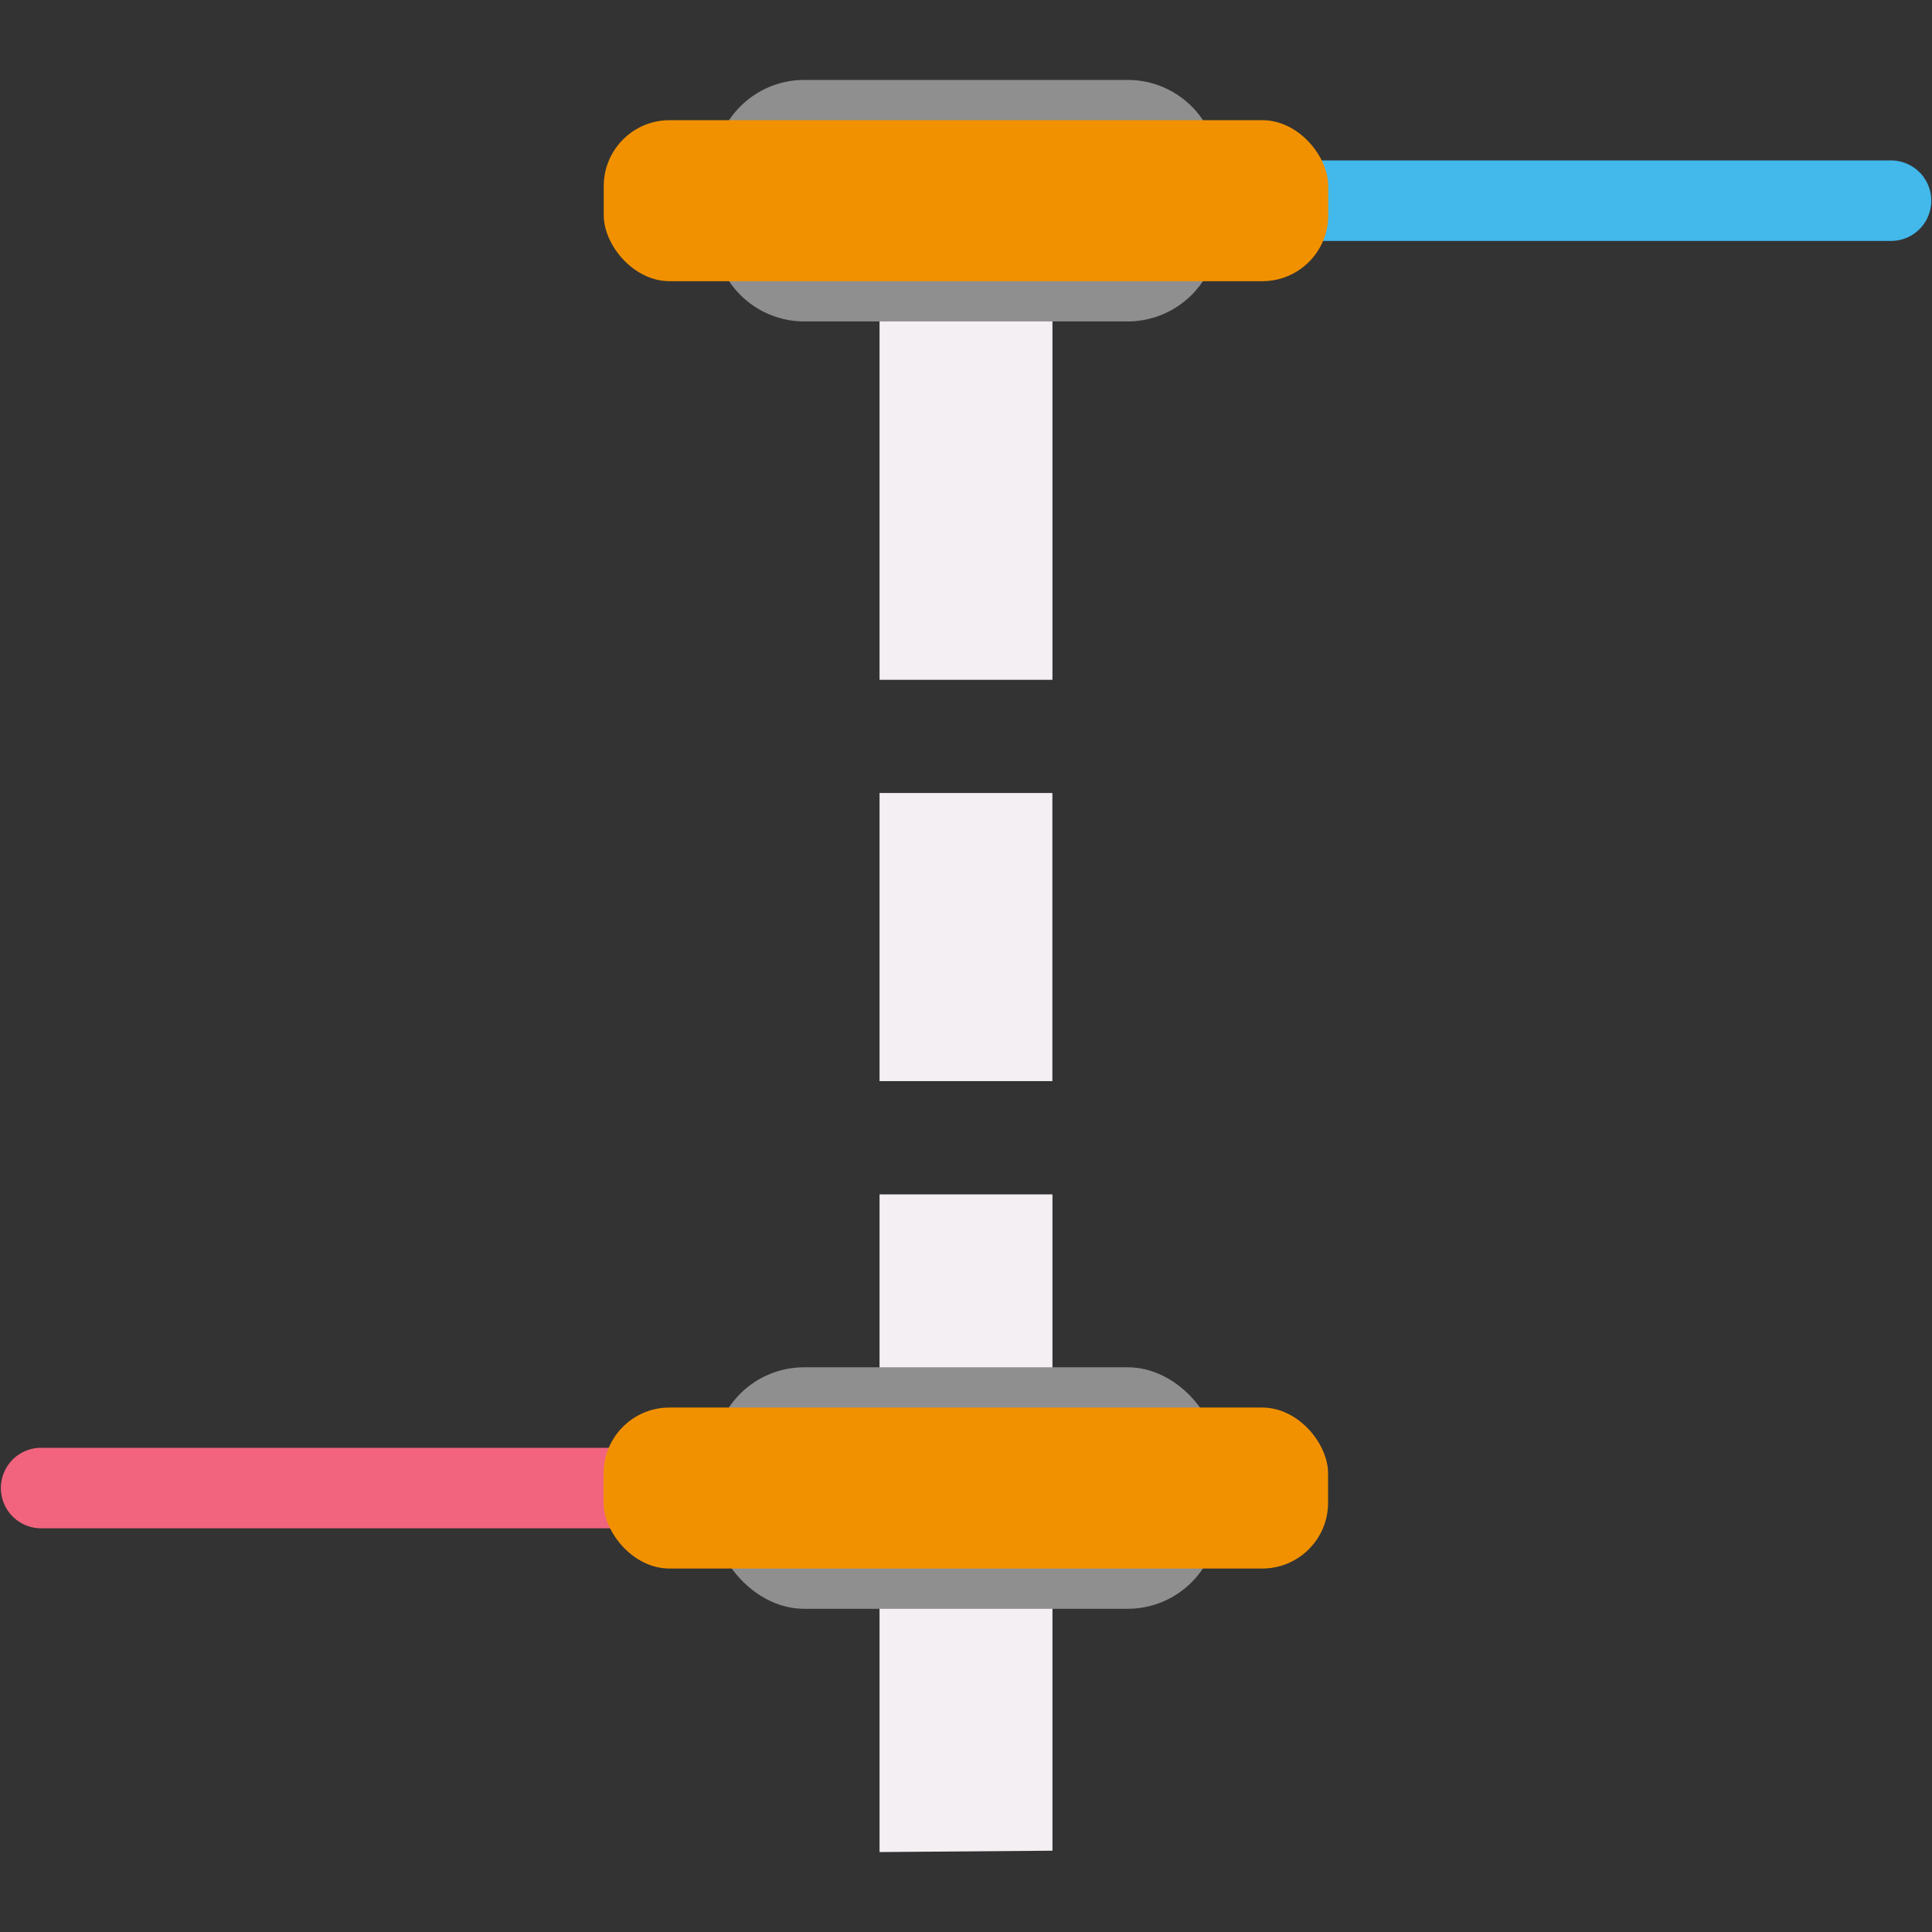
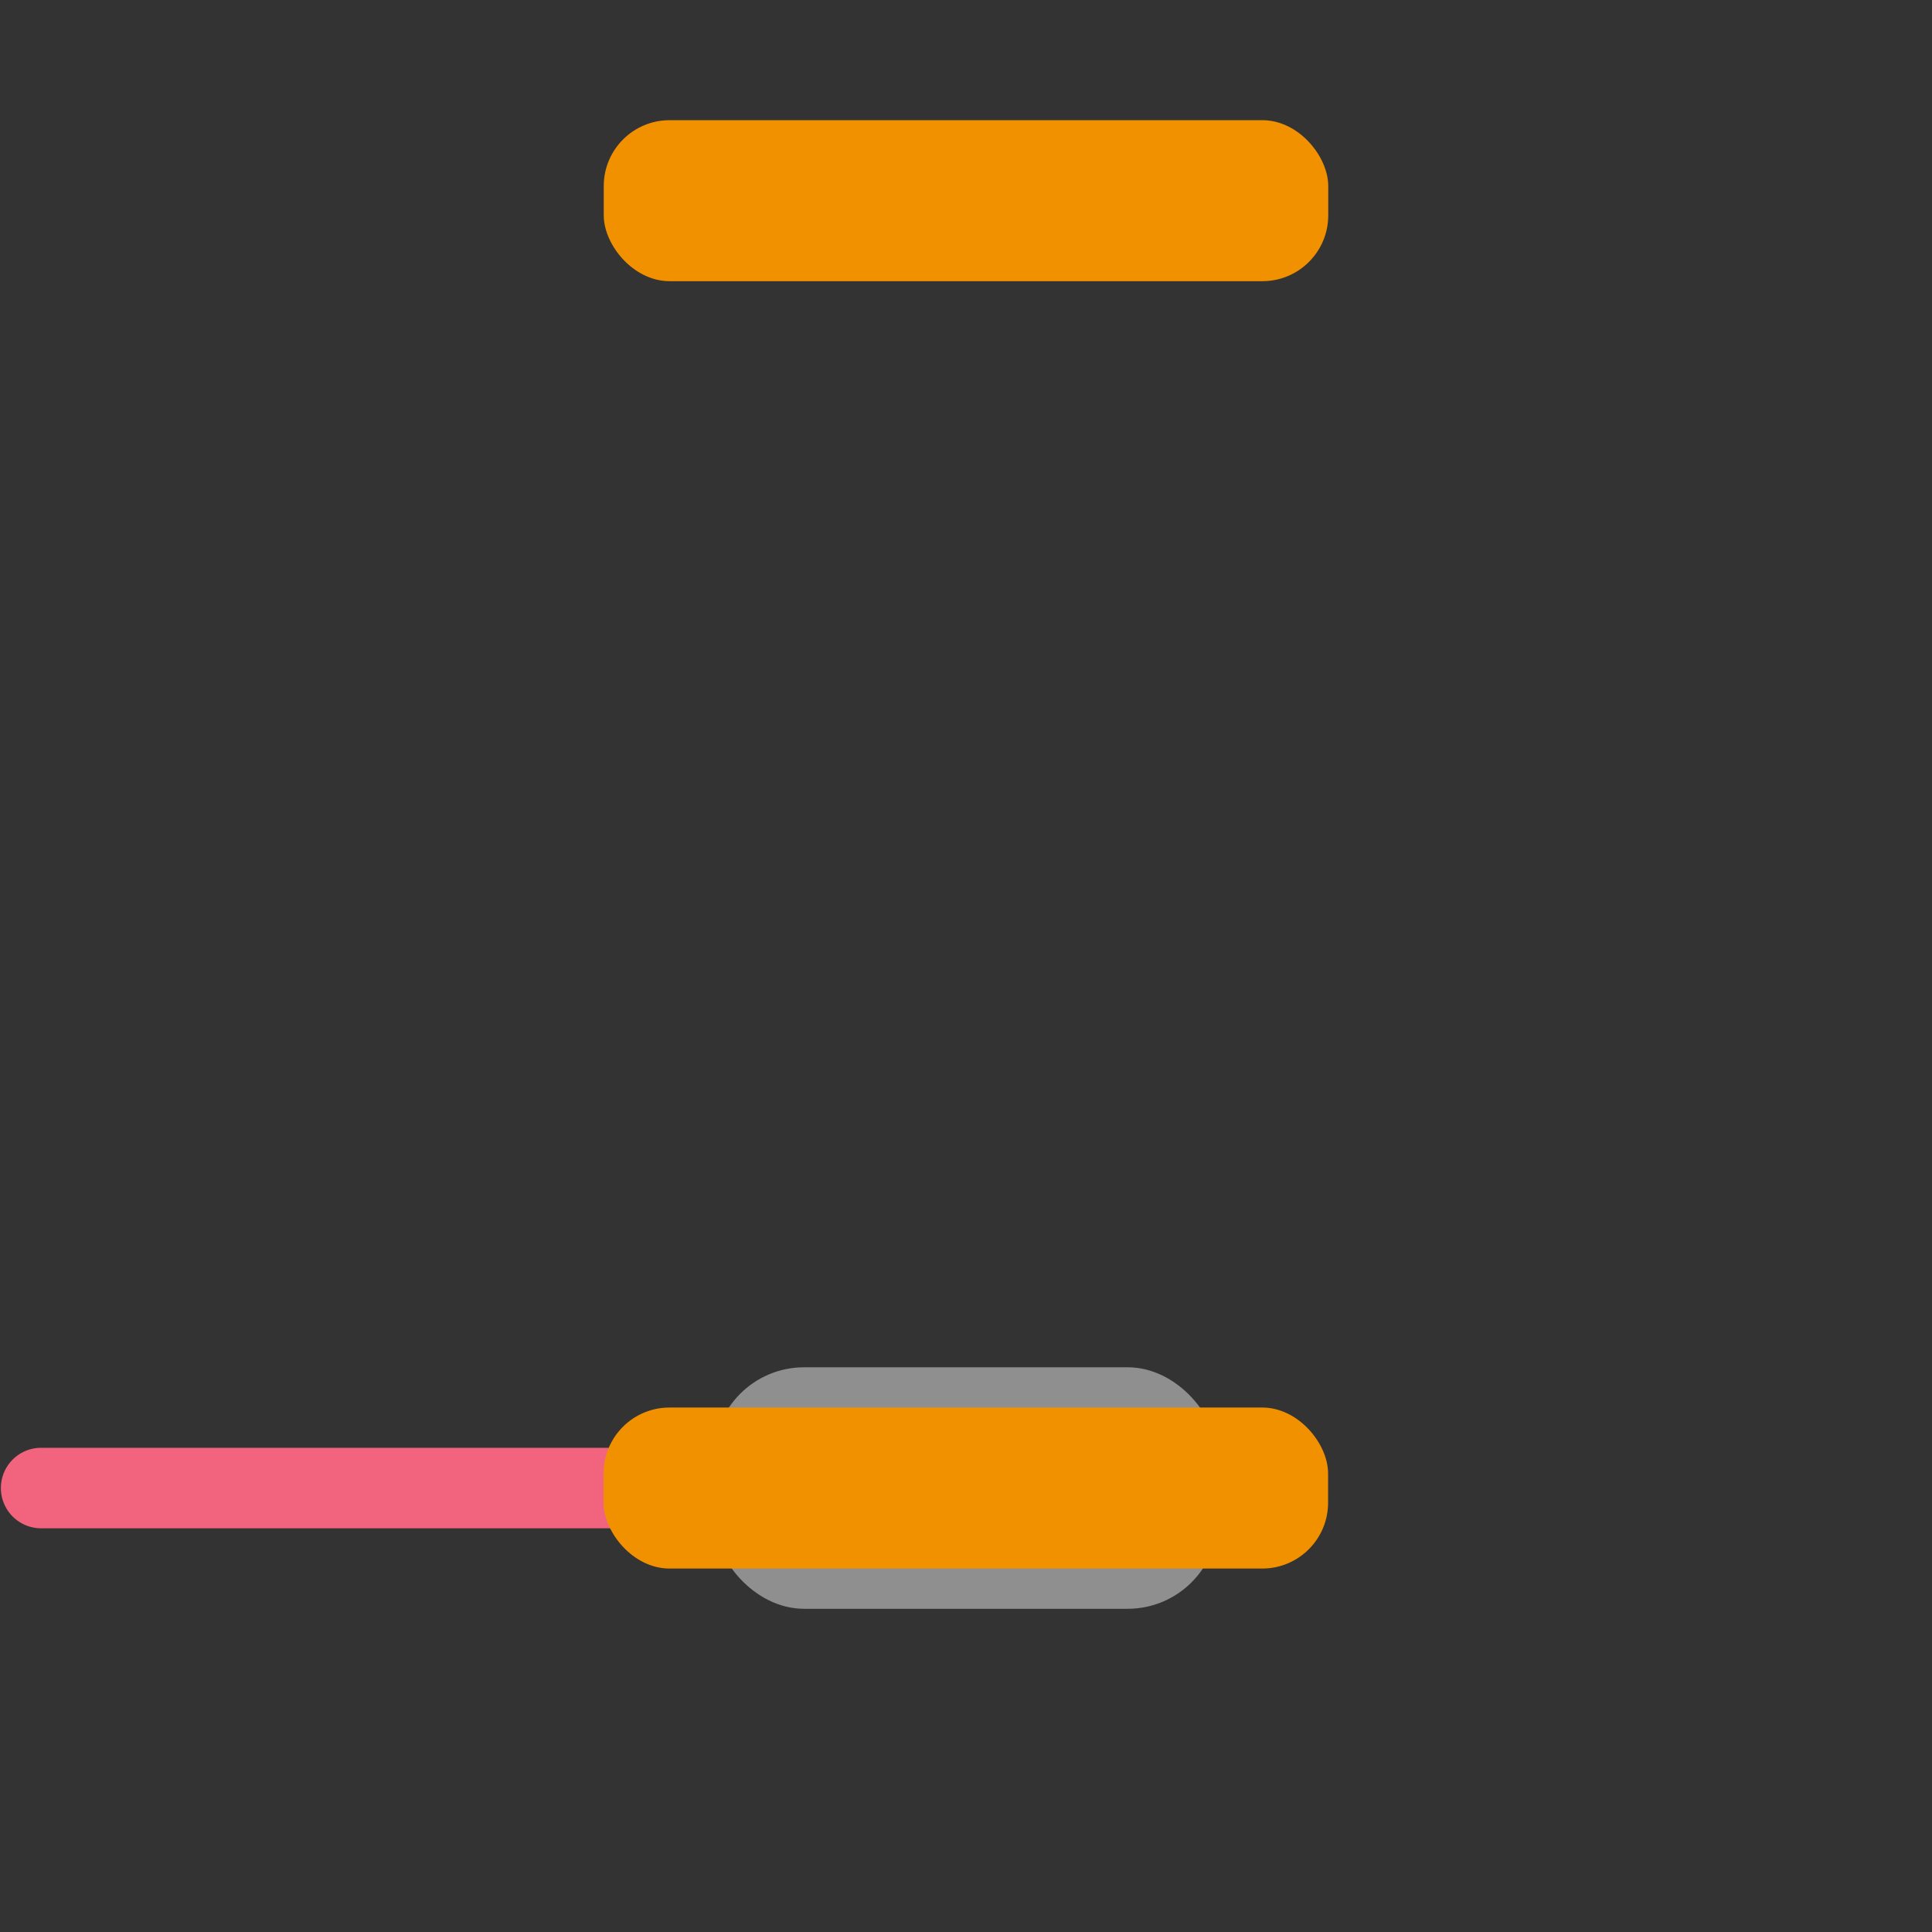
<svg xmlns="http://www.w3.org/2000/svg" xmlns:ns1="http://sodipodi.sourceforge.net/DTD/sodipodi-0.dtd" xmlns:ns2="http://www.inkscape.org/namespaces/inkscape" id="Слой_1" data-name="Слой 1" viewBox="0 0 24 24" version="1.1" ns1:docname="pads_remove.svg" ns2:version="1.0.1 (3bc2e813f5, 2020-09-07)">
  <rect x="0" y="0" width="24" height="24" fill="#333333" stroke="none" />
  <ns1:namedview pagecolor="#ffffff" bordercolor="#666666" borderopacity="1" objecttolerance="10" gridtolerance="10" guidetolerance="10" ns2:pageopacity="0" ns2:pageshadow="2" ns2:window-width="1609" ns2:window-height="1286" id="namedview30" showgrid="true" ns2:zoom="27.961538" ns2:cx="10.328008" ns2:cy="12.857597" ns2:window-x="0" ns2:window-y="37" ns2:window-maximized="0" ns2:document-rotation="0" ns2:current-layer="Слой_1">
    <ns2:grid type="xygrid" id="grid_kicad" spacingx="0.5" spacingy="0.5" color="#9999ff" opacity="0.13" empspacing="2" />
  </ns1:namedview>
  <defs id="defs26135">
    <style id="style26133">.cls-1{fill:#F4EFF3;}.cls-2{fill:#42B8EB;}.cls-3{fill:#8f8f8f;}.cls-4{fill:#f29100;}.cls-5{fill:#f2647e;}</style>
  </defs>
  <title id="title26137">pads_remove</title>
-   <rect class="cls-1" x="10.926" y="9.851" width="2.147" height="3.579" id="rect26139" />
-   <polygon class="cls-1" points="14.074,4.773 11.926,4.791 11.926,9.445 14.074,9.445 " id="polygon26141" transform="translate(-1,-1)" />
-   <polygon class="cls-1" points="11.926,24.007 14.074,23.99 14.074,15.837 11.926,15.837 " id="polygon26143" transform="translate(-1,-1)" />
-   <path class="cls-2" d="m 23.491,2.993 h -7.408 a 0.5,0.5 0 0 1 0,-1 h 7.408 a 0.5,0.5 0 0 1 0,1 z" id="path26145" />
-   <path class="cls-3" d="m 9.991,0.993 h 4.018 a 1.123,1.123 0 0 1 1.123,1.123 V 2.869 A 1.124,1.124 0 0 1 14.009,3.993 H 9.991 A 1.124,1.124 0 0 1 8.868,2.869 V 2.116 A 1.123,1.123 0 0 1 9.991,0.993 Z" id="path26147" />
  <rect class="cls-4" x="7.5" y="1.493" width="9" height="2" rx="0.818" id="rect26149" />
  <path class="cls-5" d="M 7.922,18.985 H 0.511 a 0.5,0.5 0 0 1 0,-1 h 7.411 a 0.5,0.5 0 0 1 0,1 z" id="path26151" />
  <rect class="cls-3" x="-15.131" y="-19.985" width="6.265" height="3" rx="1.123" transform="scale(-1)" id="rect26153" />
  <rect class="cls-4" x="-16.498" y="-19.485" width="9" height="2" rx="0.818" transform="scale(-1)" id="rect26155" />
</svg>